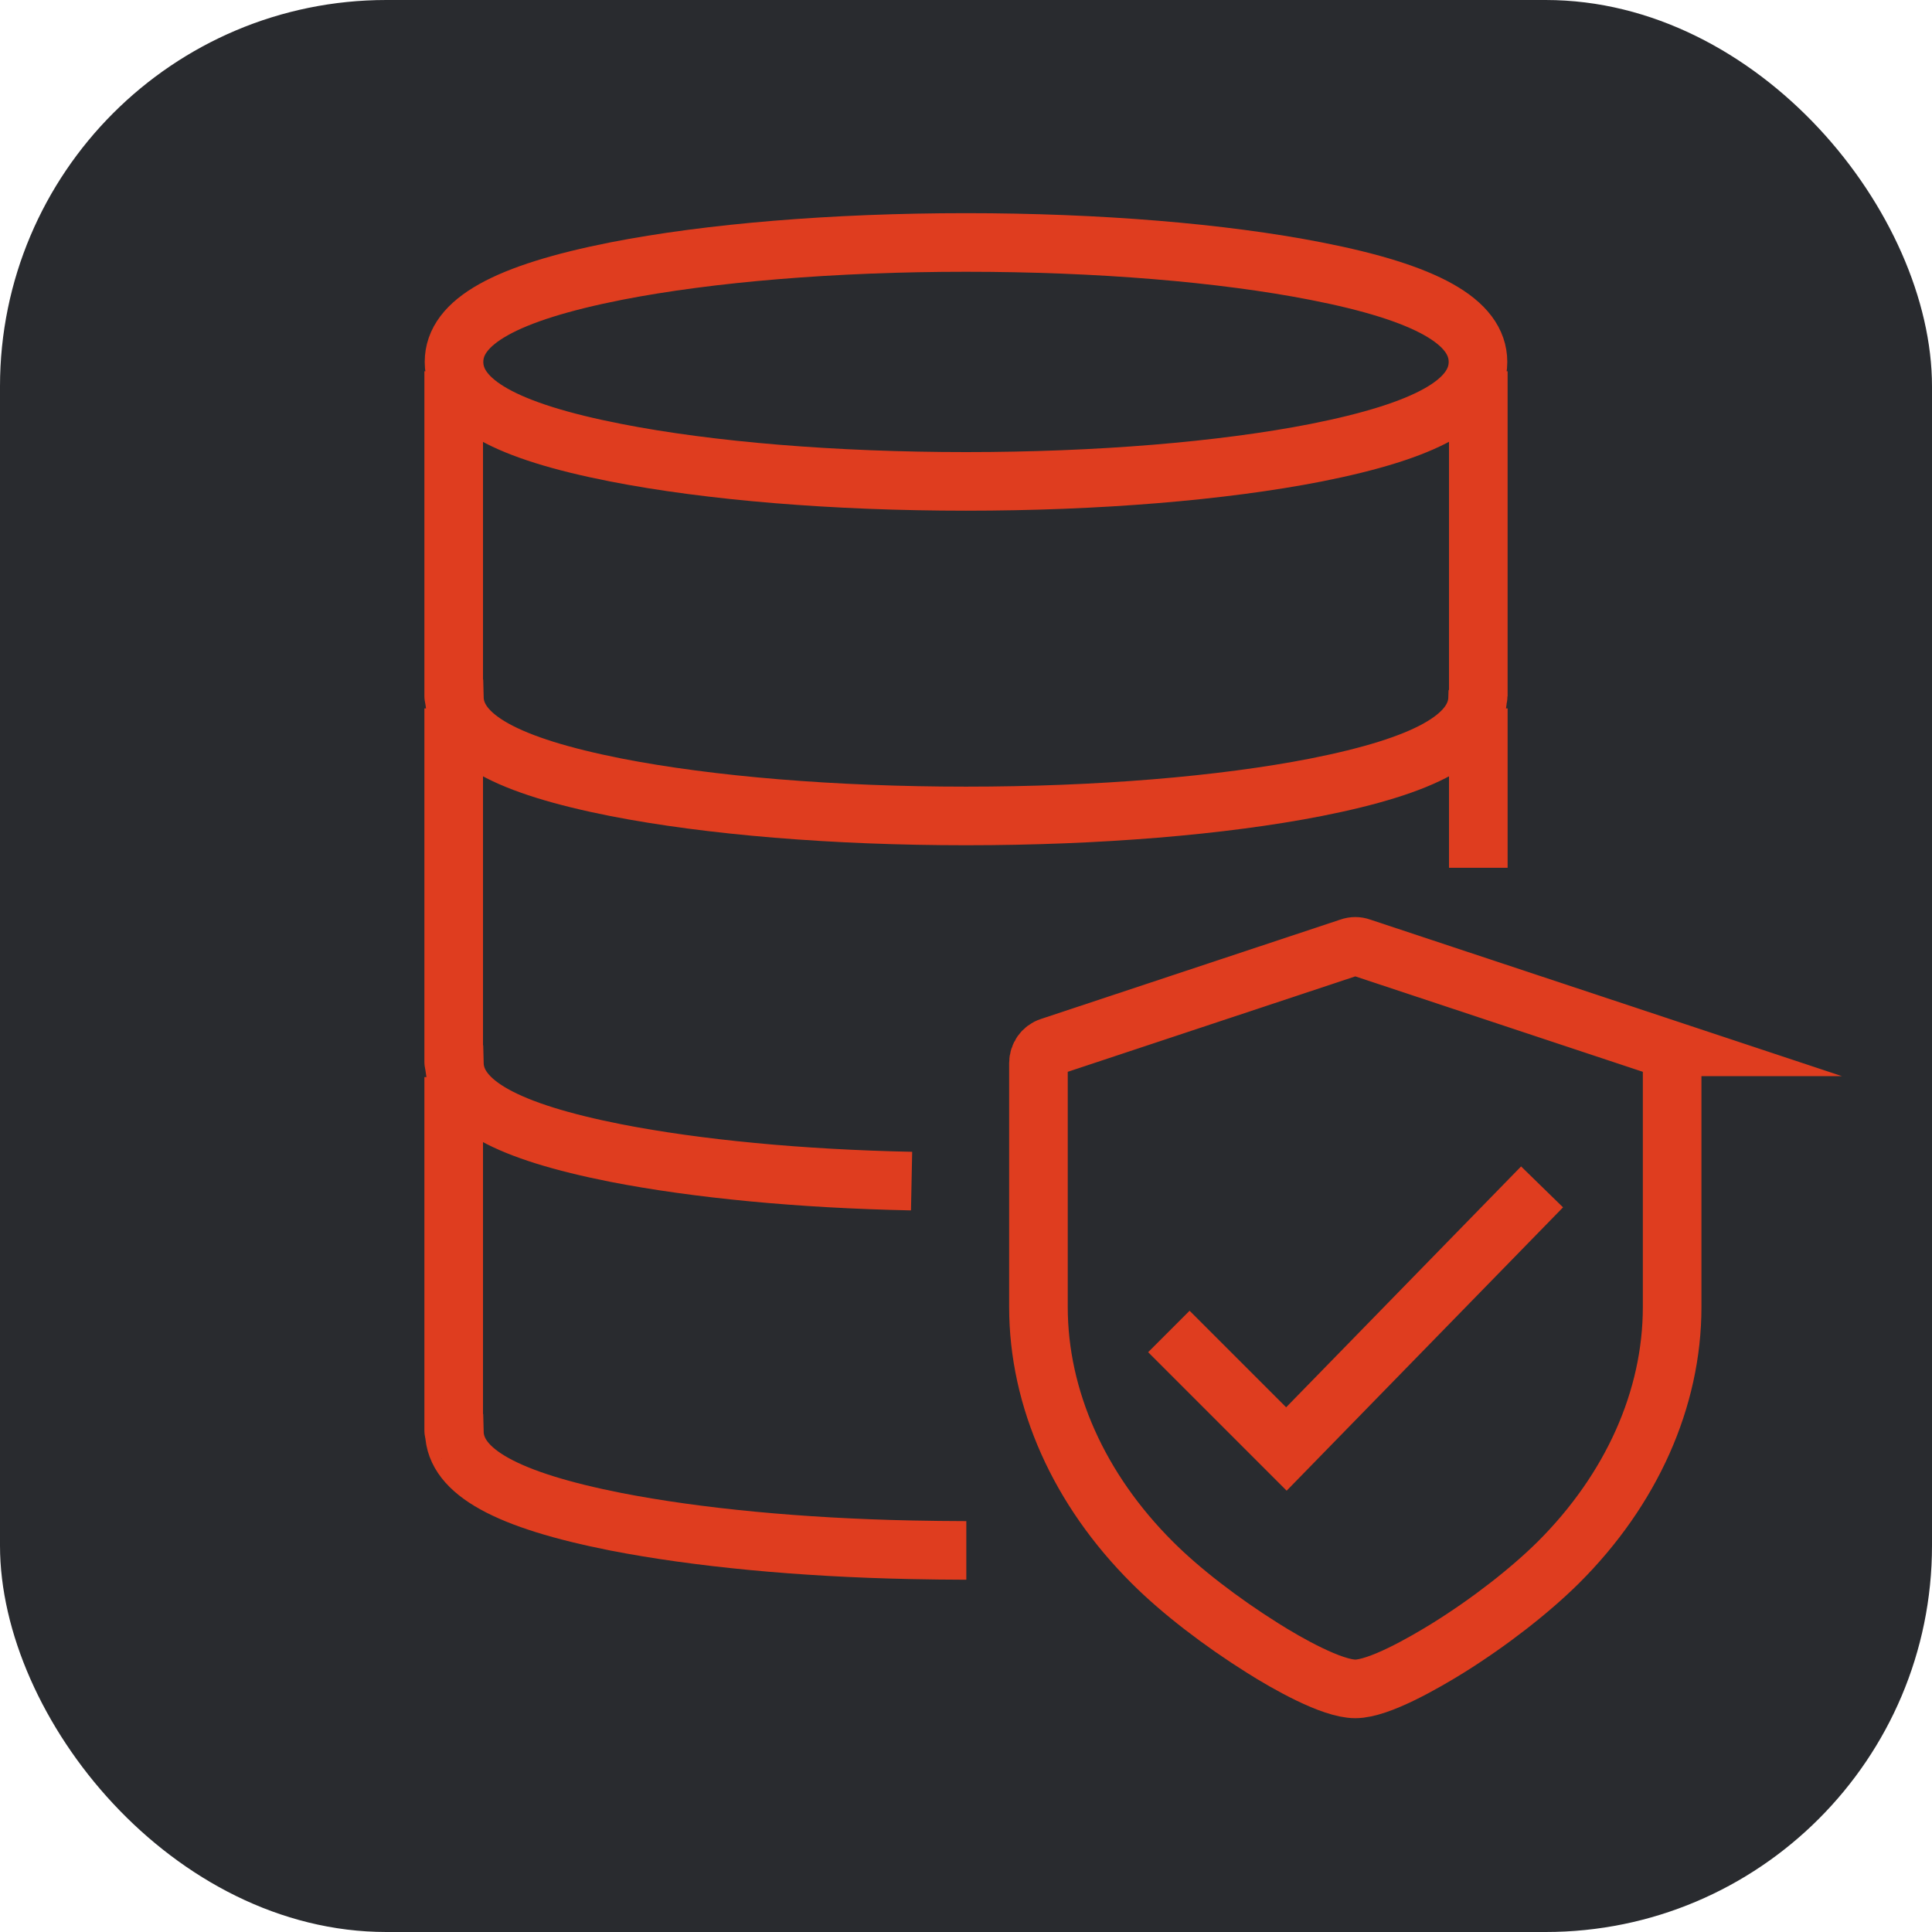
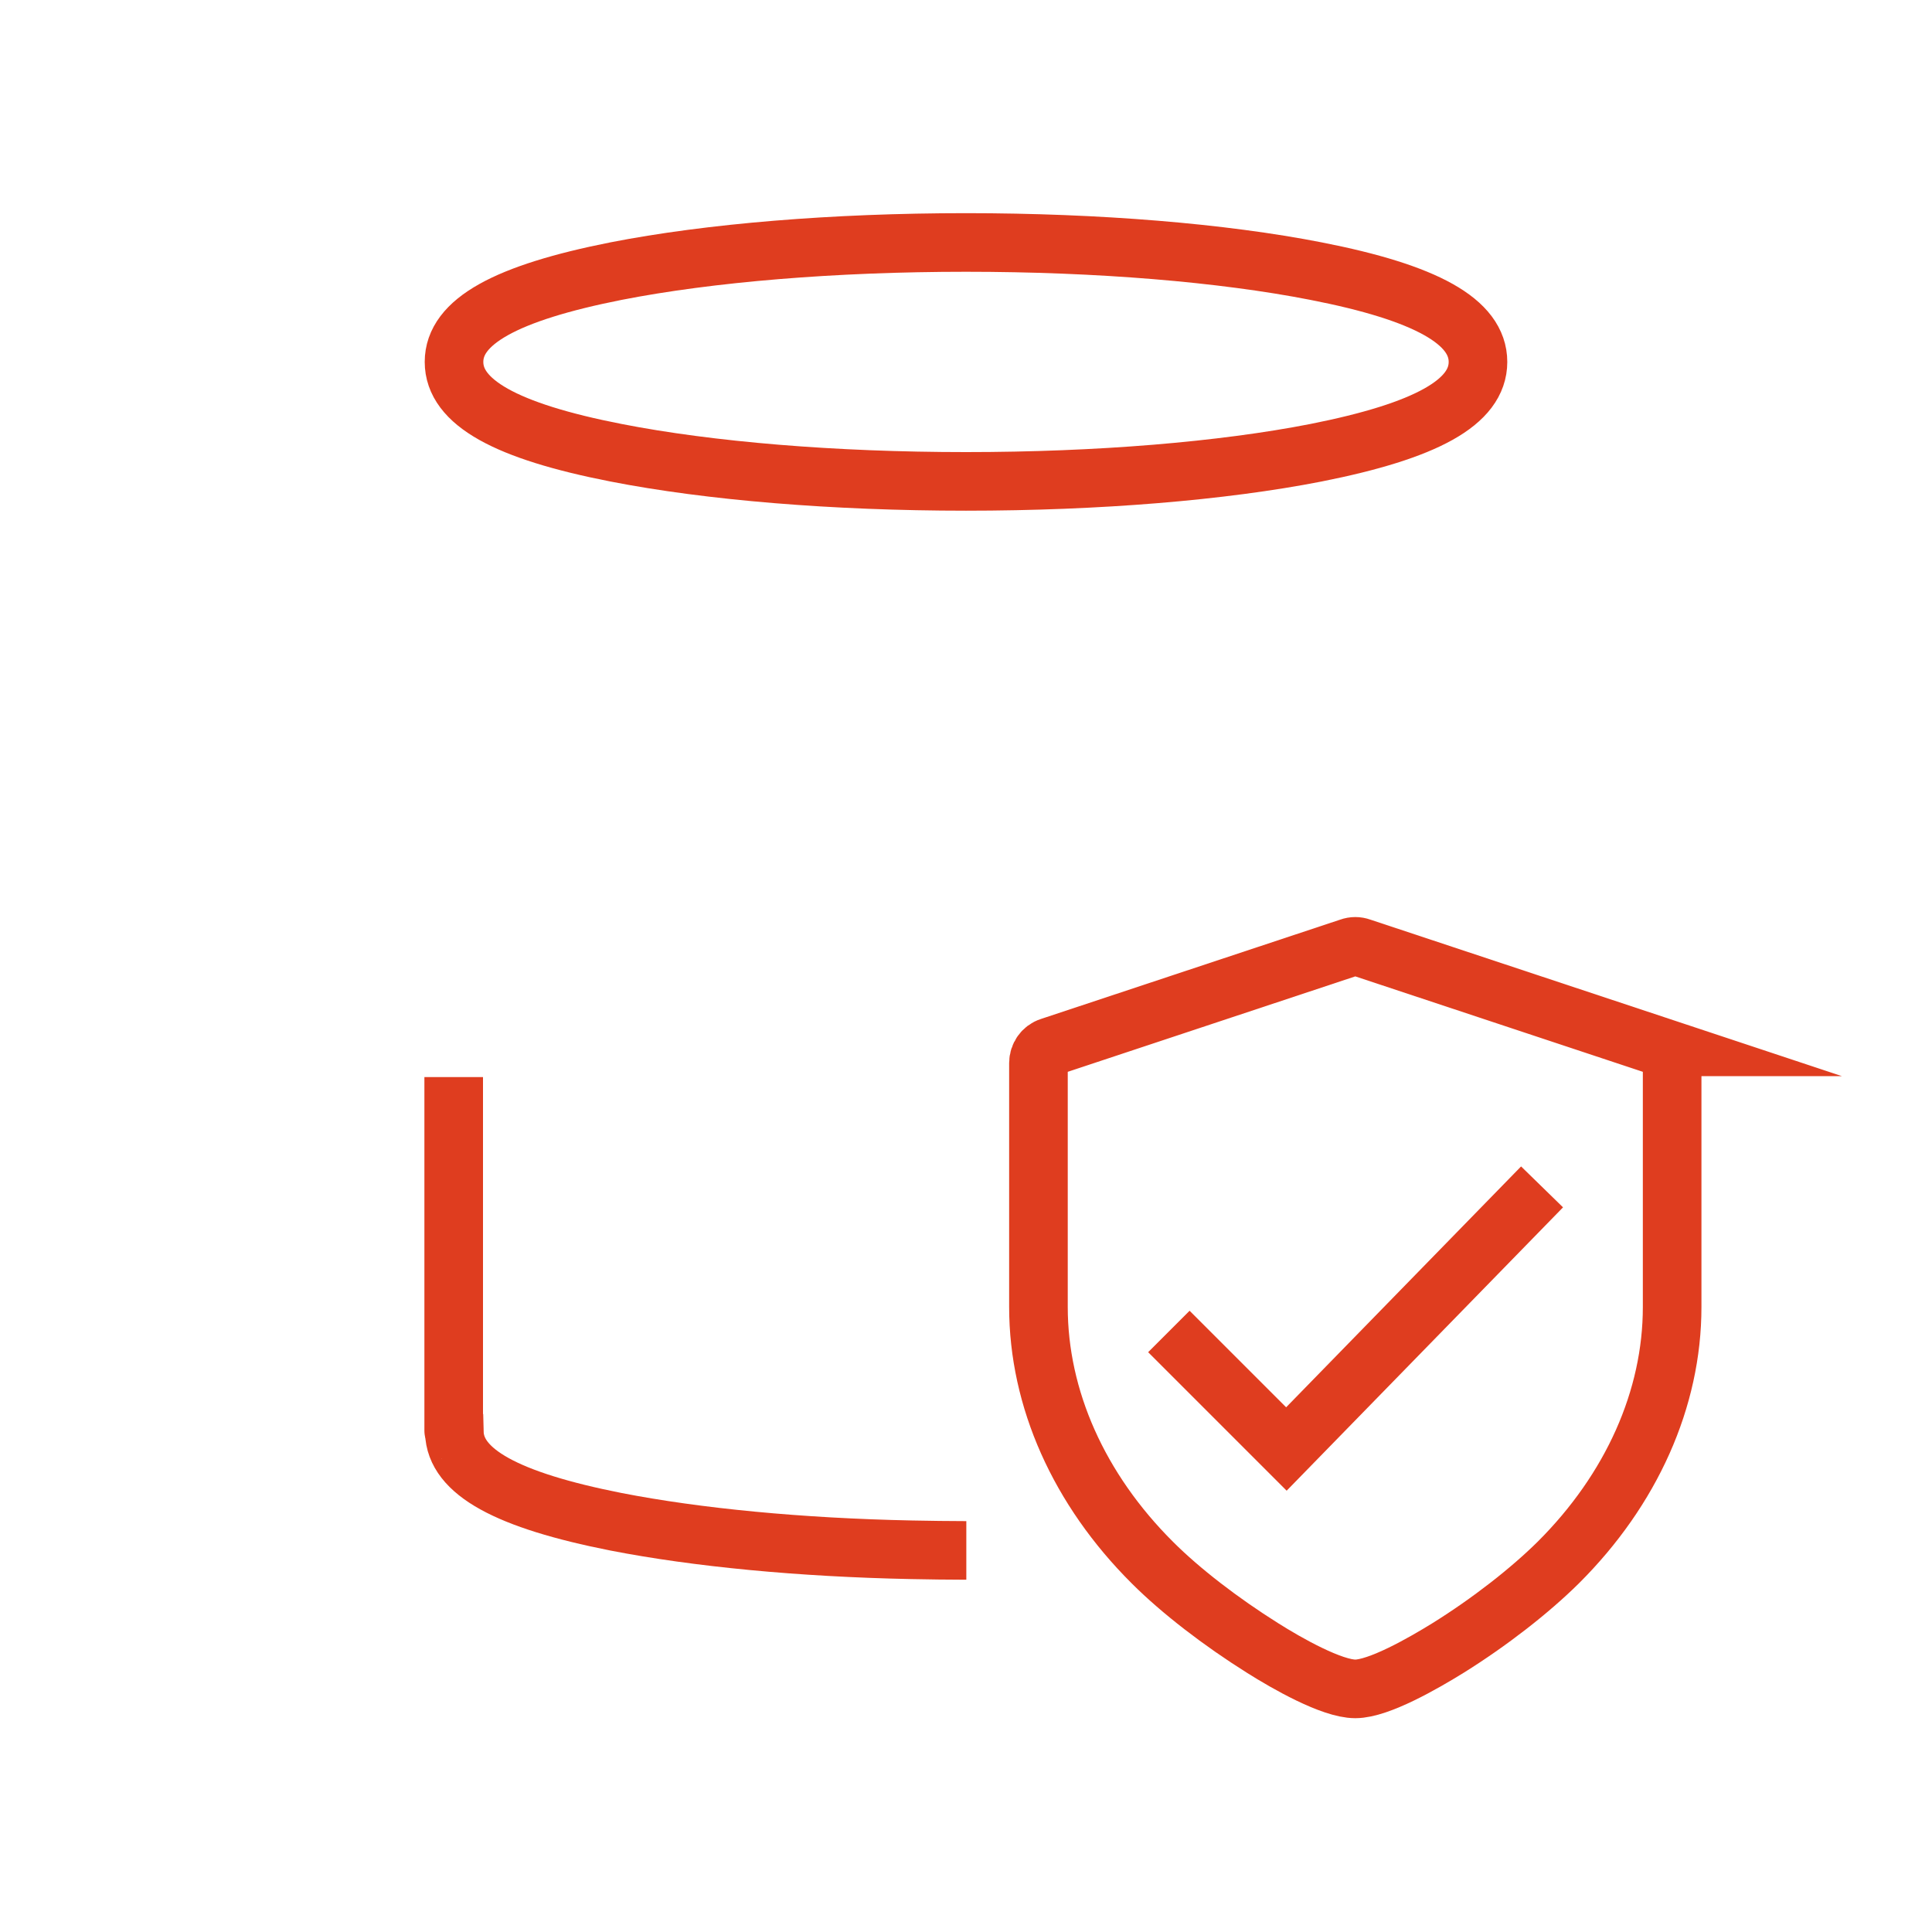
<svg xmlns="http://www.w3.org/2000/svg" id="_圖層_1" data-name="圖層 1" viewBox="0 0 60 60">
  <defs>
    <style>
      .cls-1 {
        fill: #292b2f;
      }

      .cls-2 {
        fill: none;
        stroke: #df3d1f;
        stroke-miterlimit: 10;
        stroke-width: 1.82px;
      }
    </style>
  </defs>
-   <rect class="cls-1" x="0" y="0" width="60" height="60" rx="12" ry="12" />
  <g>
    <polyline class="cls-2" points="36.3 41.35 39.95 45 47.89 36.86" />
    <path class="cls-2" d="m51.57,32.51l-9.31-3.09c-.11-.04-.23-.04-.34,0l-9.31,3.09c-.22.07-.36.28-.36.5v7.58c0,2.85,1.26,5.67,3.54,7.94.88.88,2.13,1.84,3.42,2.65.76.48,2.15,1.27,2.88,1.27s2.12-.8,2.88-1.27c1.3-.81,2.54-1.78,3.42-2.65,2.28-2.27,3.54-5.09,3.54-7.94v-7.58c0-.23-.15-.43-.36-.5Z" />
  </g>
  <g>
    <path class="cls-2" d="m30,14.95c-4.1,0-7.96-.32-10.87-.89-3.43-.67-5.03-1.57-5.03-2.82s1.6-2.14,5.03-2.82c2.91-.57,6.77-.89,10.87-.89s7.96.32,10.87.89c3.43.67,5.03,1.57,5.03,2.82s-1.6,2.14-5.03,2.82c-2.91.57-6.77.89-10.87.89Z" />
-     <path class="cls-2" d="m14.09,11.53v10.09s0,.04.02.05c.03,1.23,1.63,2.11,5.02,2.78,2.91.57,6.77.89,10.87.89s7.96-.32,10.87-.89c3.39-.67,4.99-1.55,5.02-2.78.01-.02.02-.04.02-.05v-10.09" />
-     <path class="cls-2" d="m45.91,26.95v-4.95" />
-     <path class="cls-2" d="m14.09,22v10.98s0,.04.02.05c.03,1.23,1.63,2.11,5.02,2.78,2.51.49,5.72.8,9.18.87" />
    <path class="cls-2" d="m14.09,33.45v10.98s0,.04.02.05c.03,1.23,1.63,2.11,5.02,2.78,2.51.49,5.72.8,9.18.87.56.01,1.12.02,1.7.02" />
  </g>
</svg>